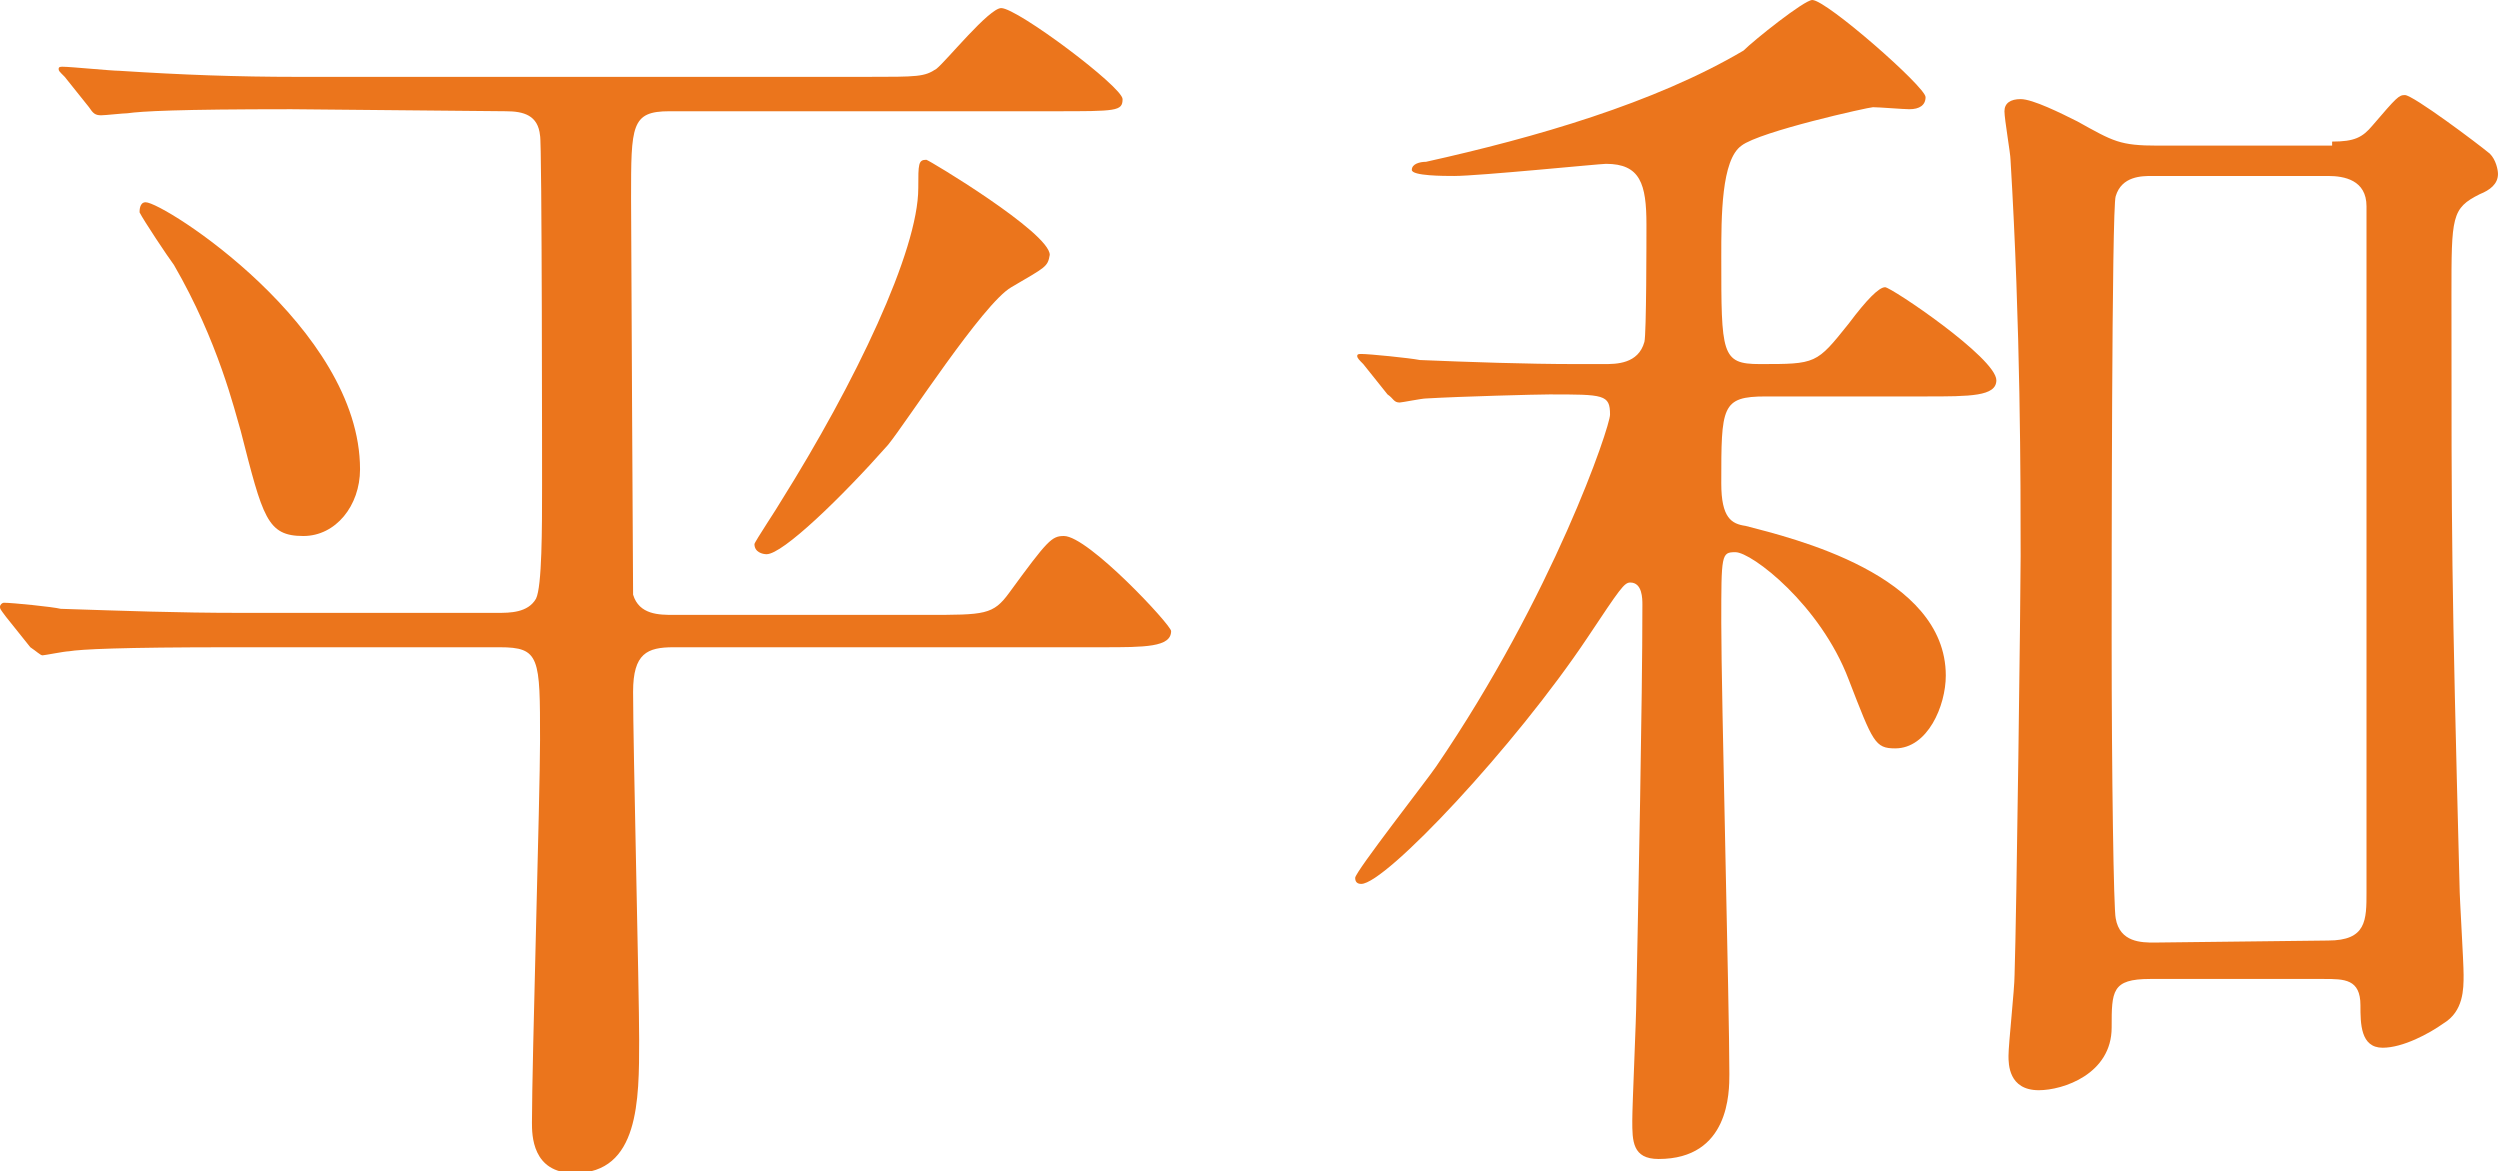
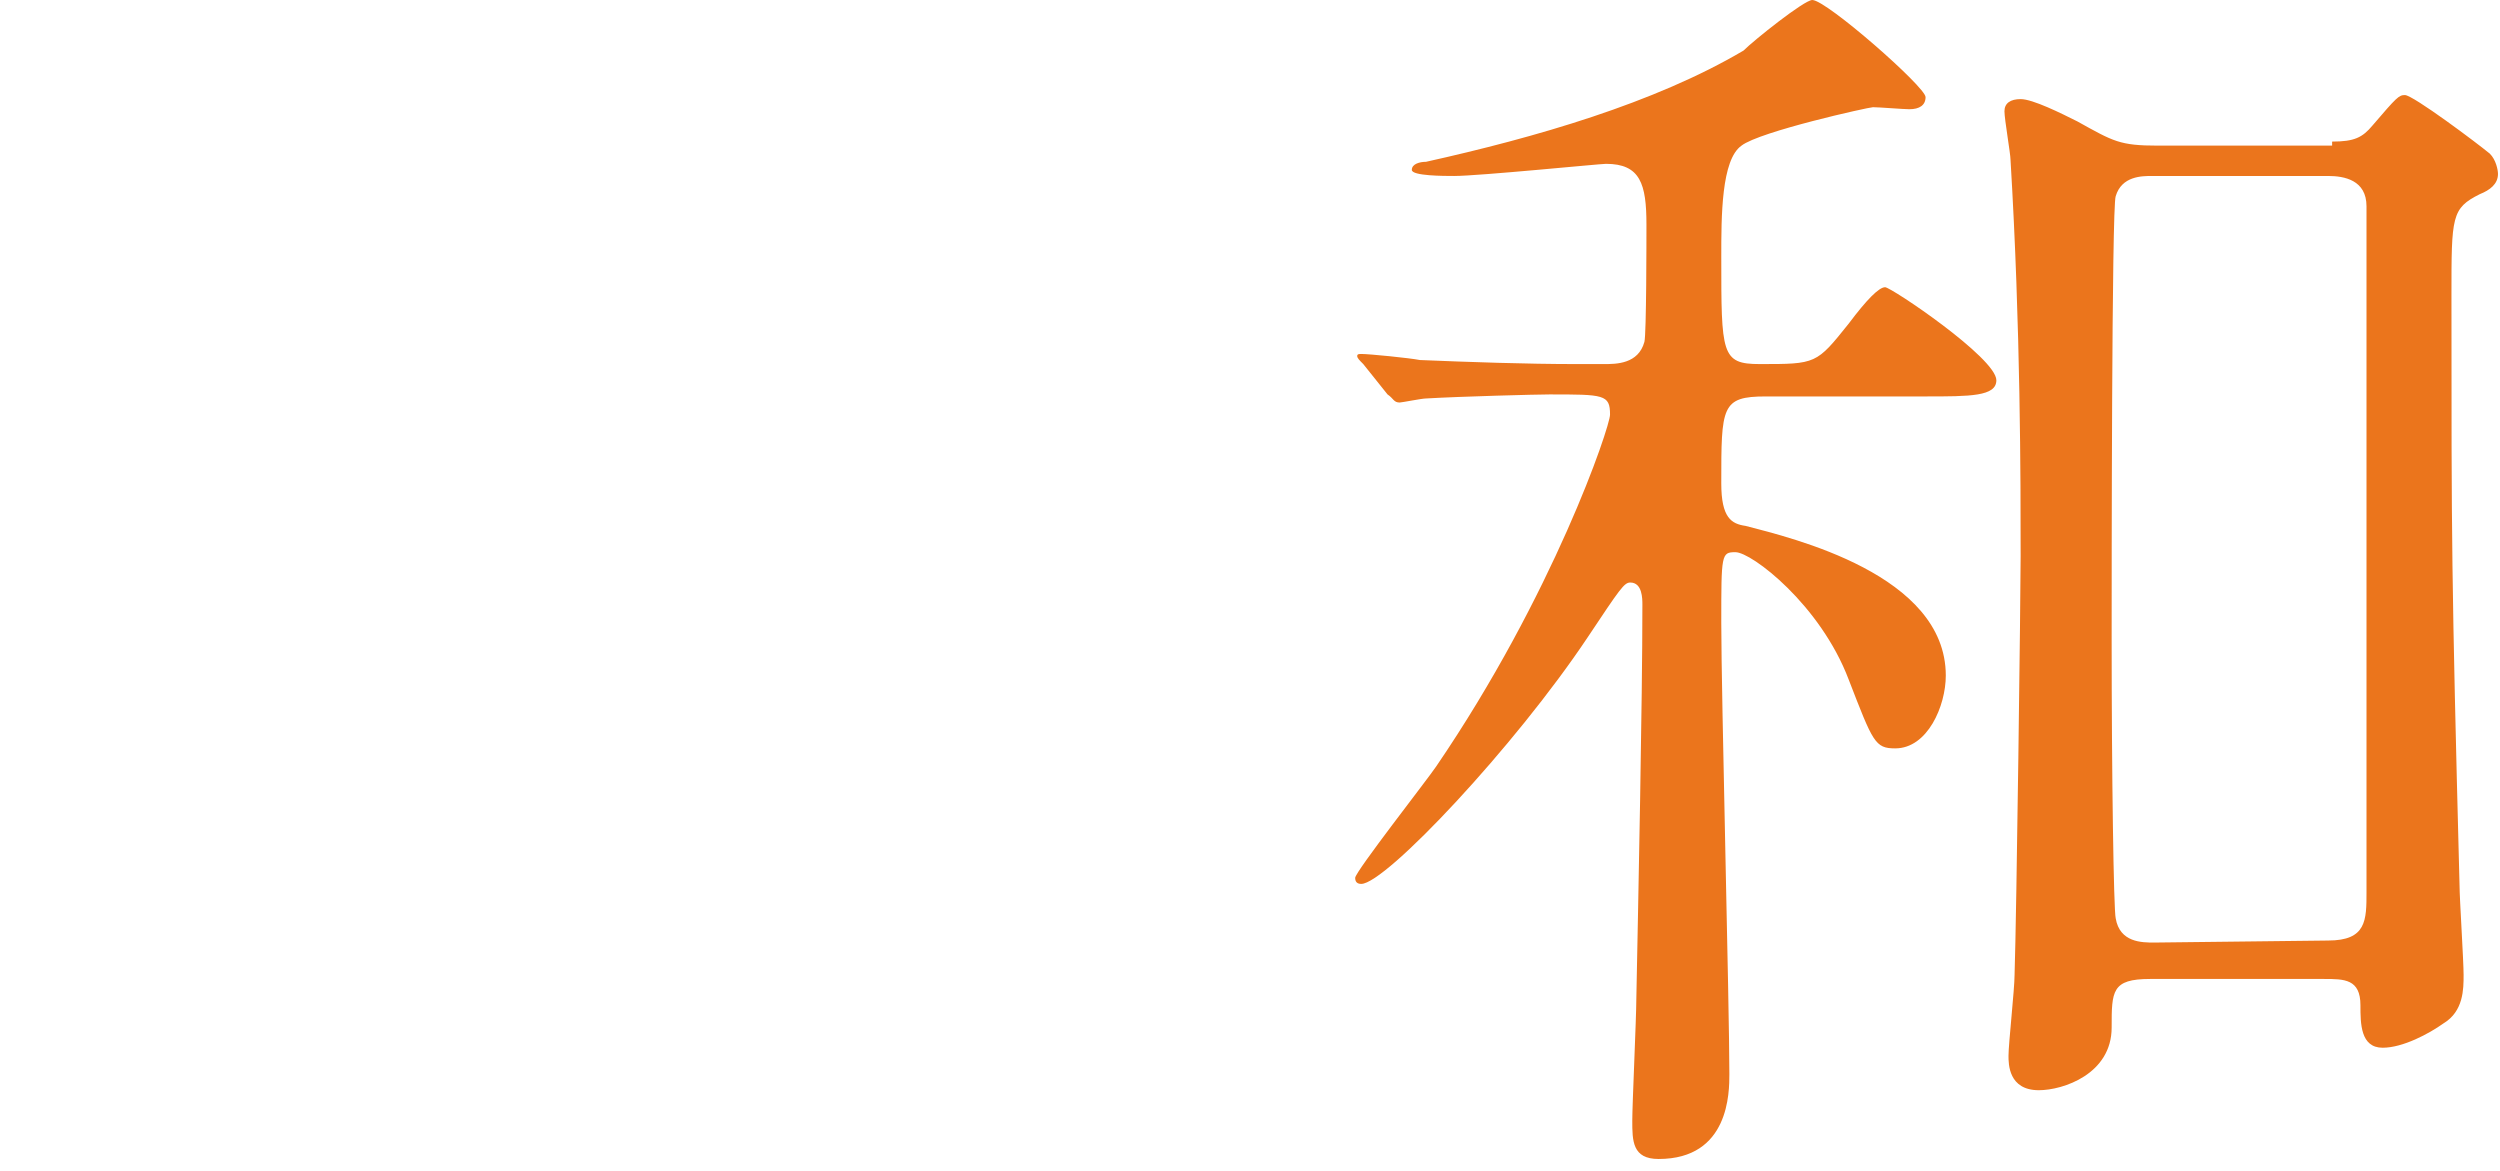
<svg xmlns="http://www.w3.org/2000/svg" version="1.1" id="レイヤー_1" x="0px" y="0px" width="123.6px" height="57.9px" viewBox="0 0 123.6 57.9" style="enable-background:new 0 0 123.6 57.9;" xml:space="preserve">
  <style type="text/css">
	.st0{fill:#EB751C;}
</style>
  <g>
-     <path class="st0" d="M14.4,5.4C8.8,5.4,7,5.5,6.3,5.6C6.1,5.6,5.2,5.7,5,5.7c-0.3,0-0.4-0.1-0.6-0.4L3.2,3.8   C2.9,3.5,2.9,3.5,2.9,3.4S3,3.3,3.1,3.3c0.4,0,2.4,0.2,2.8,0.2c3.1,0.2,5.8,0.3,8.8,0.3h28.1c2.6,0,2.9,0,3.5-0.4   c0.5-0.4,2.6-3,3.2-3c0.8,0,6,3.9,6,4.5s-0.3,0.6-3.4,0.6h-19c-1.9,0-1.9,0.7-1.9,4.3c0,2,0.1,19.2,0.1,19.6c0.3,1,1.3,1,2,1h12.5   c2.9,0,3.3,0,4.1-1.1c1.9-2.6,2.1-2.8,2.7-2.8c1.2,0,5.3,4.4,5.3,4.7c0,0.8-1.3,0.8-3.4,0.8H33.3c-1.3,0-2,0.3-2,2.2   c0,2.7,0.3,14.8,0.3,17.2c0,3,0,6.6-3.2,6.6c-2.1,0-2.1-1.9-2.1-2.5c0-3,0.4-16.2,0.4-18.9c0-4.1,0-4.6-2-4.6H11.5   c-5.6,0-7.5,0.1-8.1,0.2c-0.2,0-1.2,0.2-1.3,0.2S1.8,32.2,1.5,32l-1.2-1.5C0,30.1,0,30.1,0,30s0.1-0.2,0.2-0.2   c0.4,0,2.4,0.2,2.8,0.3c3.1,0.1,5.8,0.2,8.8,0.2h12.8c0.6,0,1.5,0,1.9-0.7c0.3-0.6,0.3-3.5,0.3-5.6c0-0.3,0-17.1-0.1-17.3   c-0.1-1-0.8-1.2-1.7-1.2L14.4,5.4L14.4,5.4z M7.2,10c0.9,0,10.6,6.2,10.6,13.2c0,1.8-1.2,3.3-2.8,3.3c-1.8,0-2-0.9-3.1-5.2   c-0.3-1-1.1-4.4-3.3-8.2c-0.3-0.4-1.5-2.2-1.7-2.6C6.9,10.4,6.9,10,7.2,10z M50,14.2c-1.4,0.8-5.2,6.7-6.1,7.8   c-2.3,2.6-5.2,5.4-6,5.4c-0.2,0-0.6-0.1-0.6-0.5c0-0.1,1.2-1.9,1.3-2.1c3.7-5.9,6.8-12.4,6.8-15.5c0-1.2,0-1.4,0.4-1.4   c0.1,0,6.1,3.6,6.1,4.7C51.8,13.2,51.7,13.2,50,14.2z" />
    <path class="st0" d="M87.3,19.6c-2.2,0-2.2,0.5-2.2,4.3c0,1.7,0.5,2,1.2,2.1c2.3,0.6,9.9,2.4,9.9,7.4c0,1.5-0.9,3.6-2.5,3.6   c-1,0-1.1-0.3-2.3-3.4c-1.4-3.7-4.8-6.3-5.6-6.3c-0.7,0-0.7,0.1-0.7,3.5c0,3.5,0.4,19,0.4,22.3c0,0.9,0,4.2-3.5,4.2   c-1.3,0-1.3-0.9-1.3-1.9c0-0.8,0.2-5.1,0.2-6c0.1-5.1,0.3-14.7,0.3-19.5c0-0.3,0-1.1-0.6-1.1c-0.3,0-0.5,0.3-2.1,2.7   c-3.6,5.4-10,12.2-11.2,12.2c-0.2,0-0.3-0.1-0.3-0.3c0-0.3,3.6-4.9,4-5.5c5.8-8.5,8.6-16.8,8.6-17.4c0-1-0.3-1-3-1   c-0.6,0-4.4,0.1-6.1,0.2c-0.2,0-1.2,0.2-1.3,0.2c-0.3,0-0.3-0.2-0.6-0.4L67.4,18c-0.2-0.2-0.3-0.3-0.3-0.4s0.1-0.1,0.2-0.1   c0.4,0,2.4,0.2,2.9,0.3c2.4,0.1,5.3,0.2,7.7,0.2h1.4c0.6,0,1.7,0,2-1.1c0.1-0.4,0.1-5.1,0.1-5.8c0-2-0.3-3-2-3   c-0.3,0-6.3,0.6-7.5,0.6c-0.5,0-2.1,0-2.1-0.3S70.2,8,70.5,8c5.4-1.2,11.3-2.9,15.7-5.5C86.7,2,89.2,0,89.6,0   c0.7,0,5.6,4.3,5.6,4.8c0,0.4-0.3,0.6-0.8,0.6c-0.3,0-1.5-0.1-1.8-0.1c-0.2,0-5.6,1.2-6.5,1.9c-1,0.7-1,3.5-1,5.5   c0,4.8,0,5.3,1.9,5.3c2.8,0,2.8,0,4.4-2c0.9-1.2,1.5-1.8,1.8-1.8s5.5,3.5,5.5,4.6c0,0.8-1.3,0.8-3.5,0.8   C95.2,19.6,87.3,19.6,87.3,19.6z M115.3,7c1.1,0,1.5-0.2,2-0.8c1.2-1.4,1.3-1.5,1.6-1.5c0.4,0,3.6,2.4,4.2,2.9   c0.3,0.3,0.4,0.8,0.4,1c0,0.5-0.4,0.8-0.9,1c-1.4,0.7-1.4,1.1-1.4,5c0,12.1,0,13.8,0.4,29.2c0,0.6,0.2,3.7,0.2,4.4s0,1.8-1,2.4   c-0.7,0.5-2,1.2-3,1.2c-1.1,0-1.1-1.2-1.1-2.1c0-1.3-0.8-1.3-1.8-1.3h-8.6c-1.9,0-1.9,0.6-1.9,2.4c0,2.3-2.4,3.1-3.6,3.1   c-1.5,0-1.5-1.3-1.5-1.7c0-0.6,0.3-3.3,0.3-4c0.1-3,0.3-18.8,0.3-20.7c0-3.7,0-11.3-0.5-19.6c0-0.3-0.3-2-0.3-2.4s0.3-0.6,0.8-0.6   c0.6,0,2,0.7,2.8,1.1c1.8,1,2.1,1.2,4,1.2h8.6V7z M115.1,46.5c1.9,0,1.9-1,1.9-2.4V10.2c0-1.3-1.1-1.5-1.9-1.5h-8.7   c-0.5,0-1.5,0-1.8,1c-0.2,0.5-0.2,19-0.2,21.9c0,6.7,0.1,13.4,0.2,13.8c0.2,1.2,1.3,1.2,1.9,1.2L115.1,46.5L115.1,46.5z" />
  </g>
</svg>